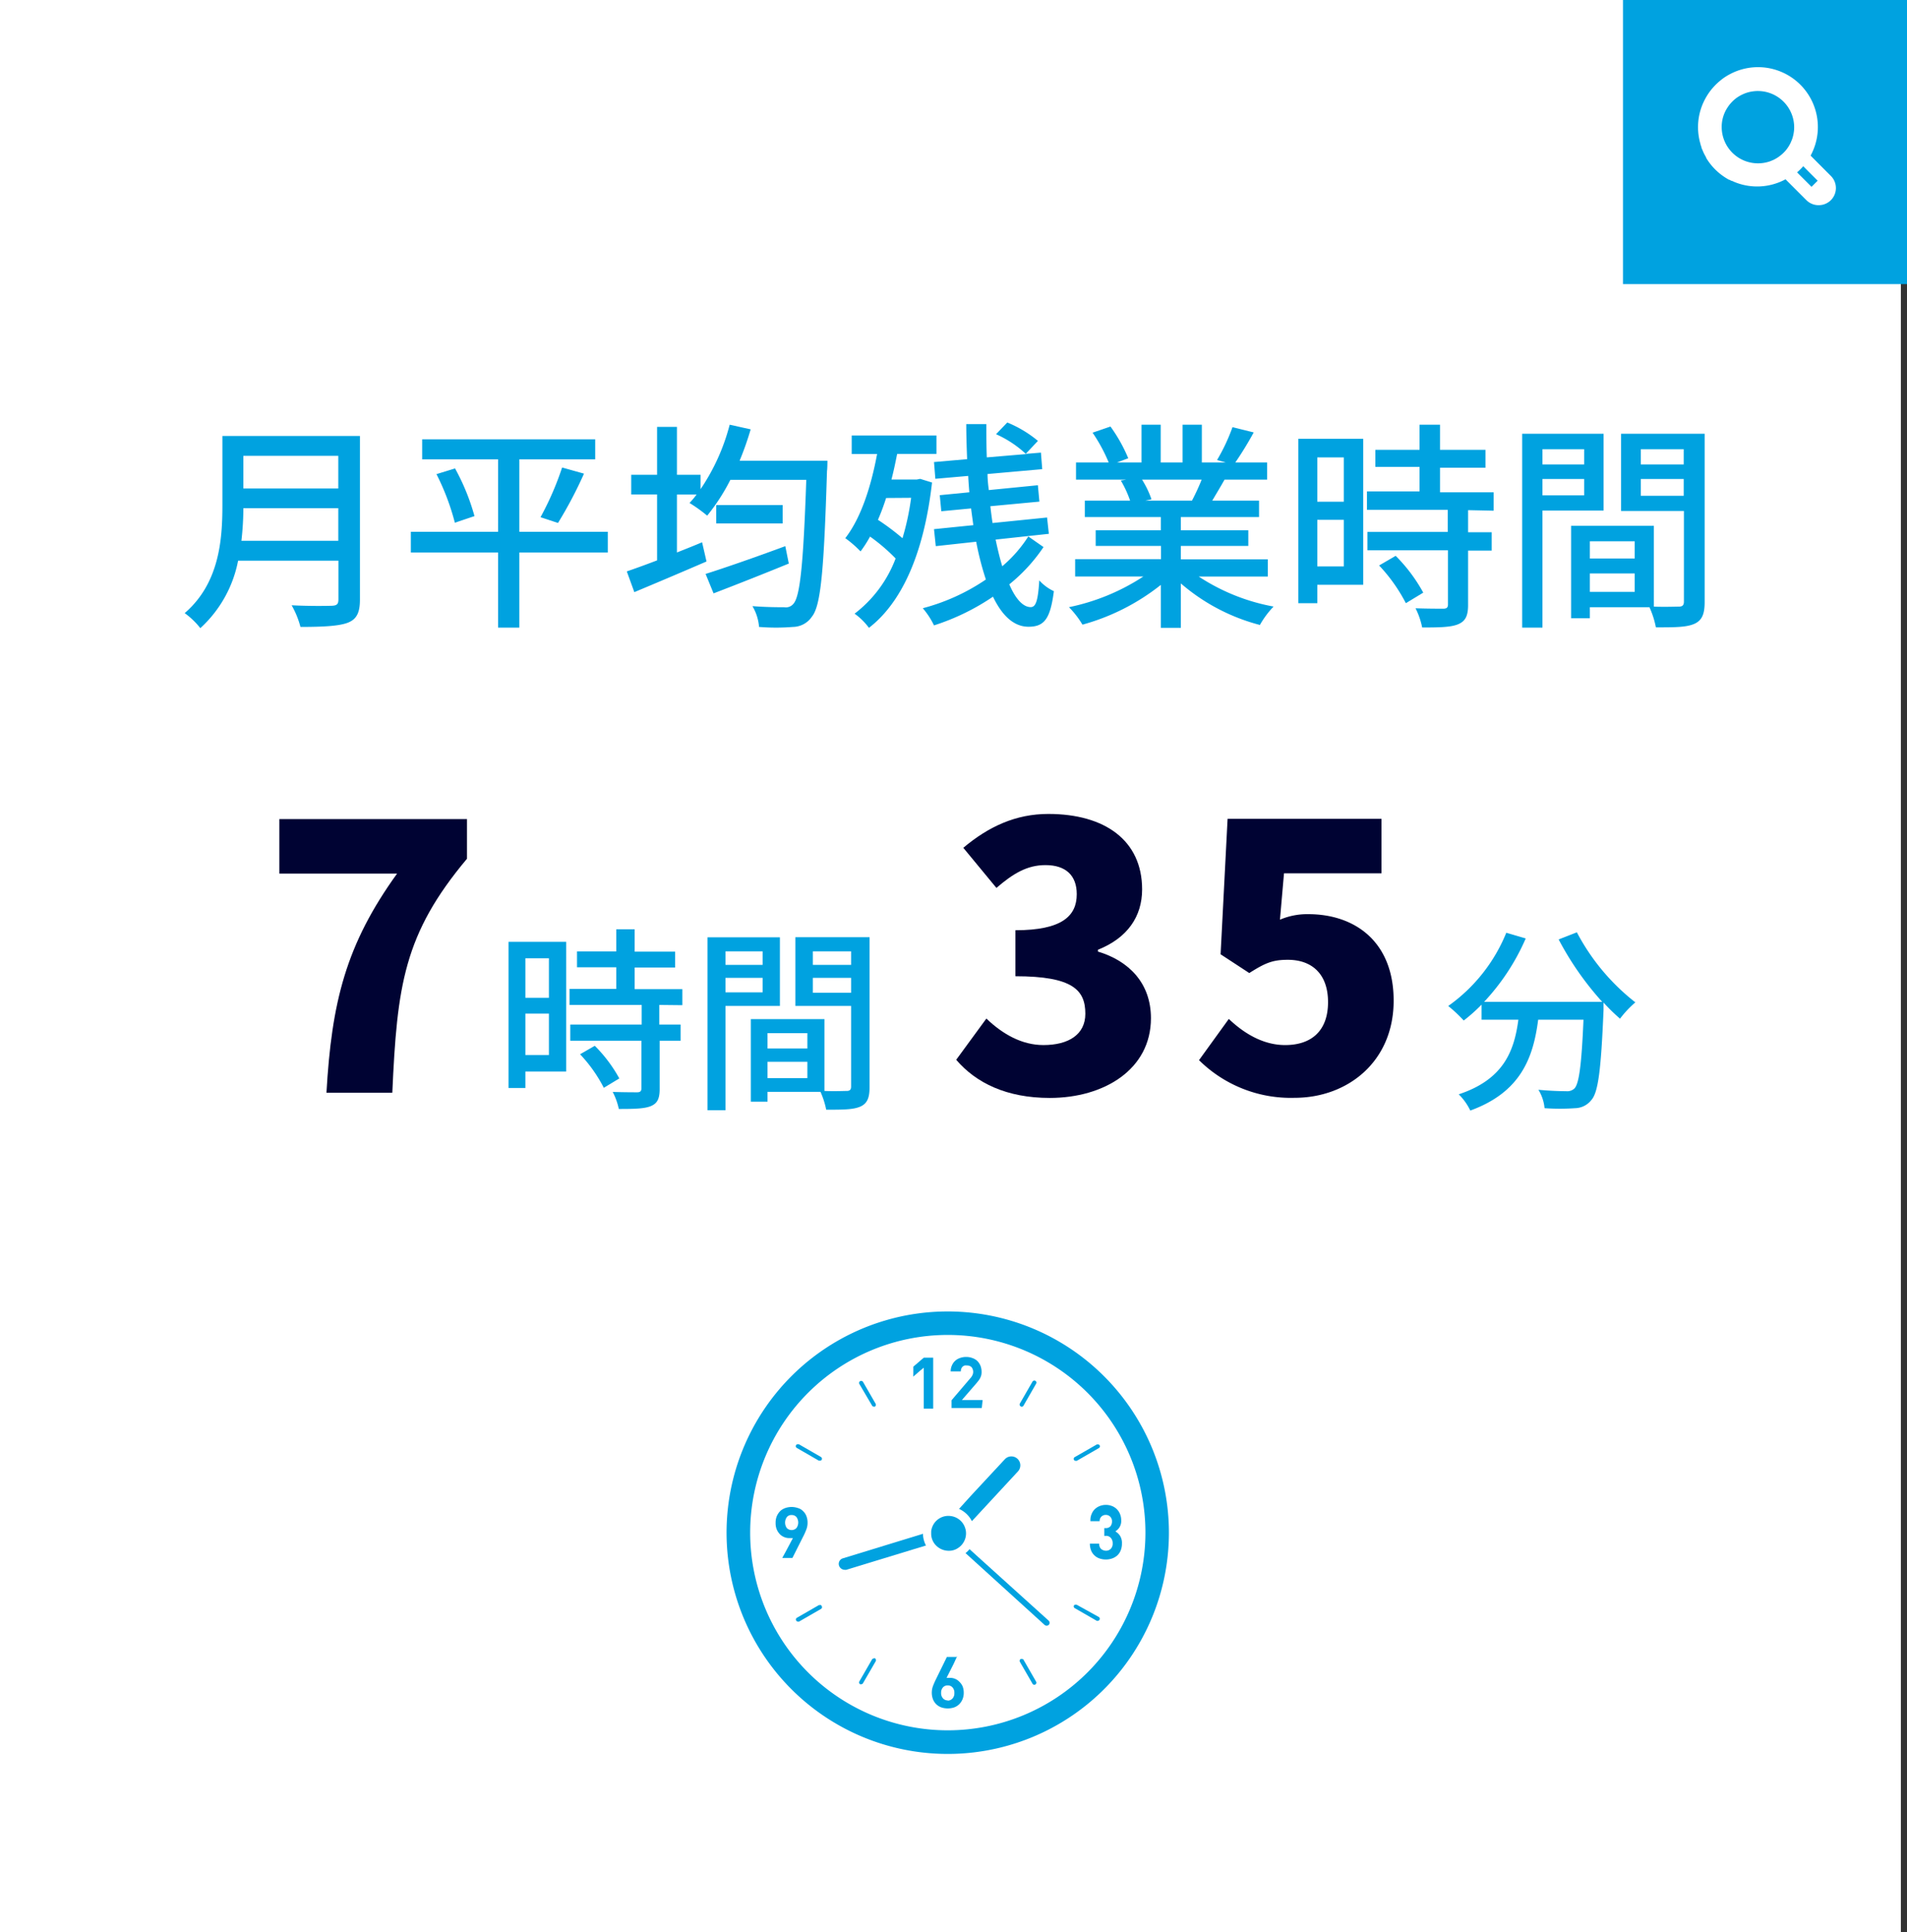
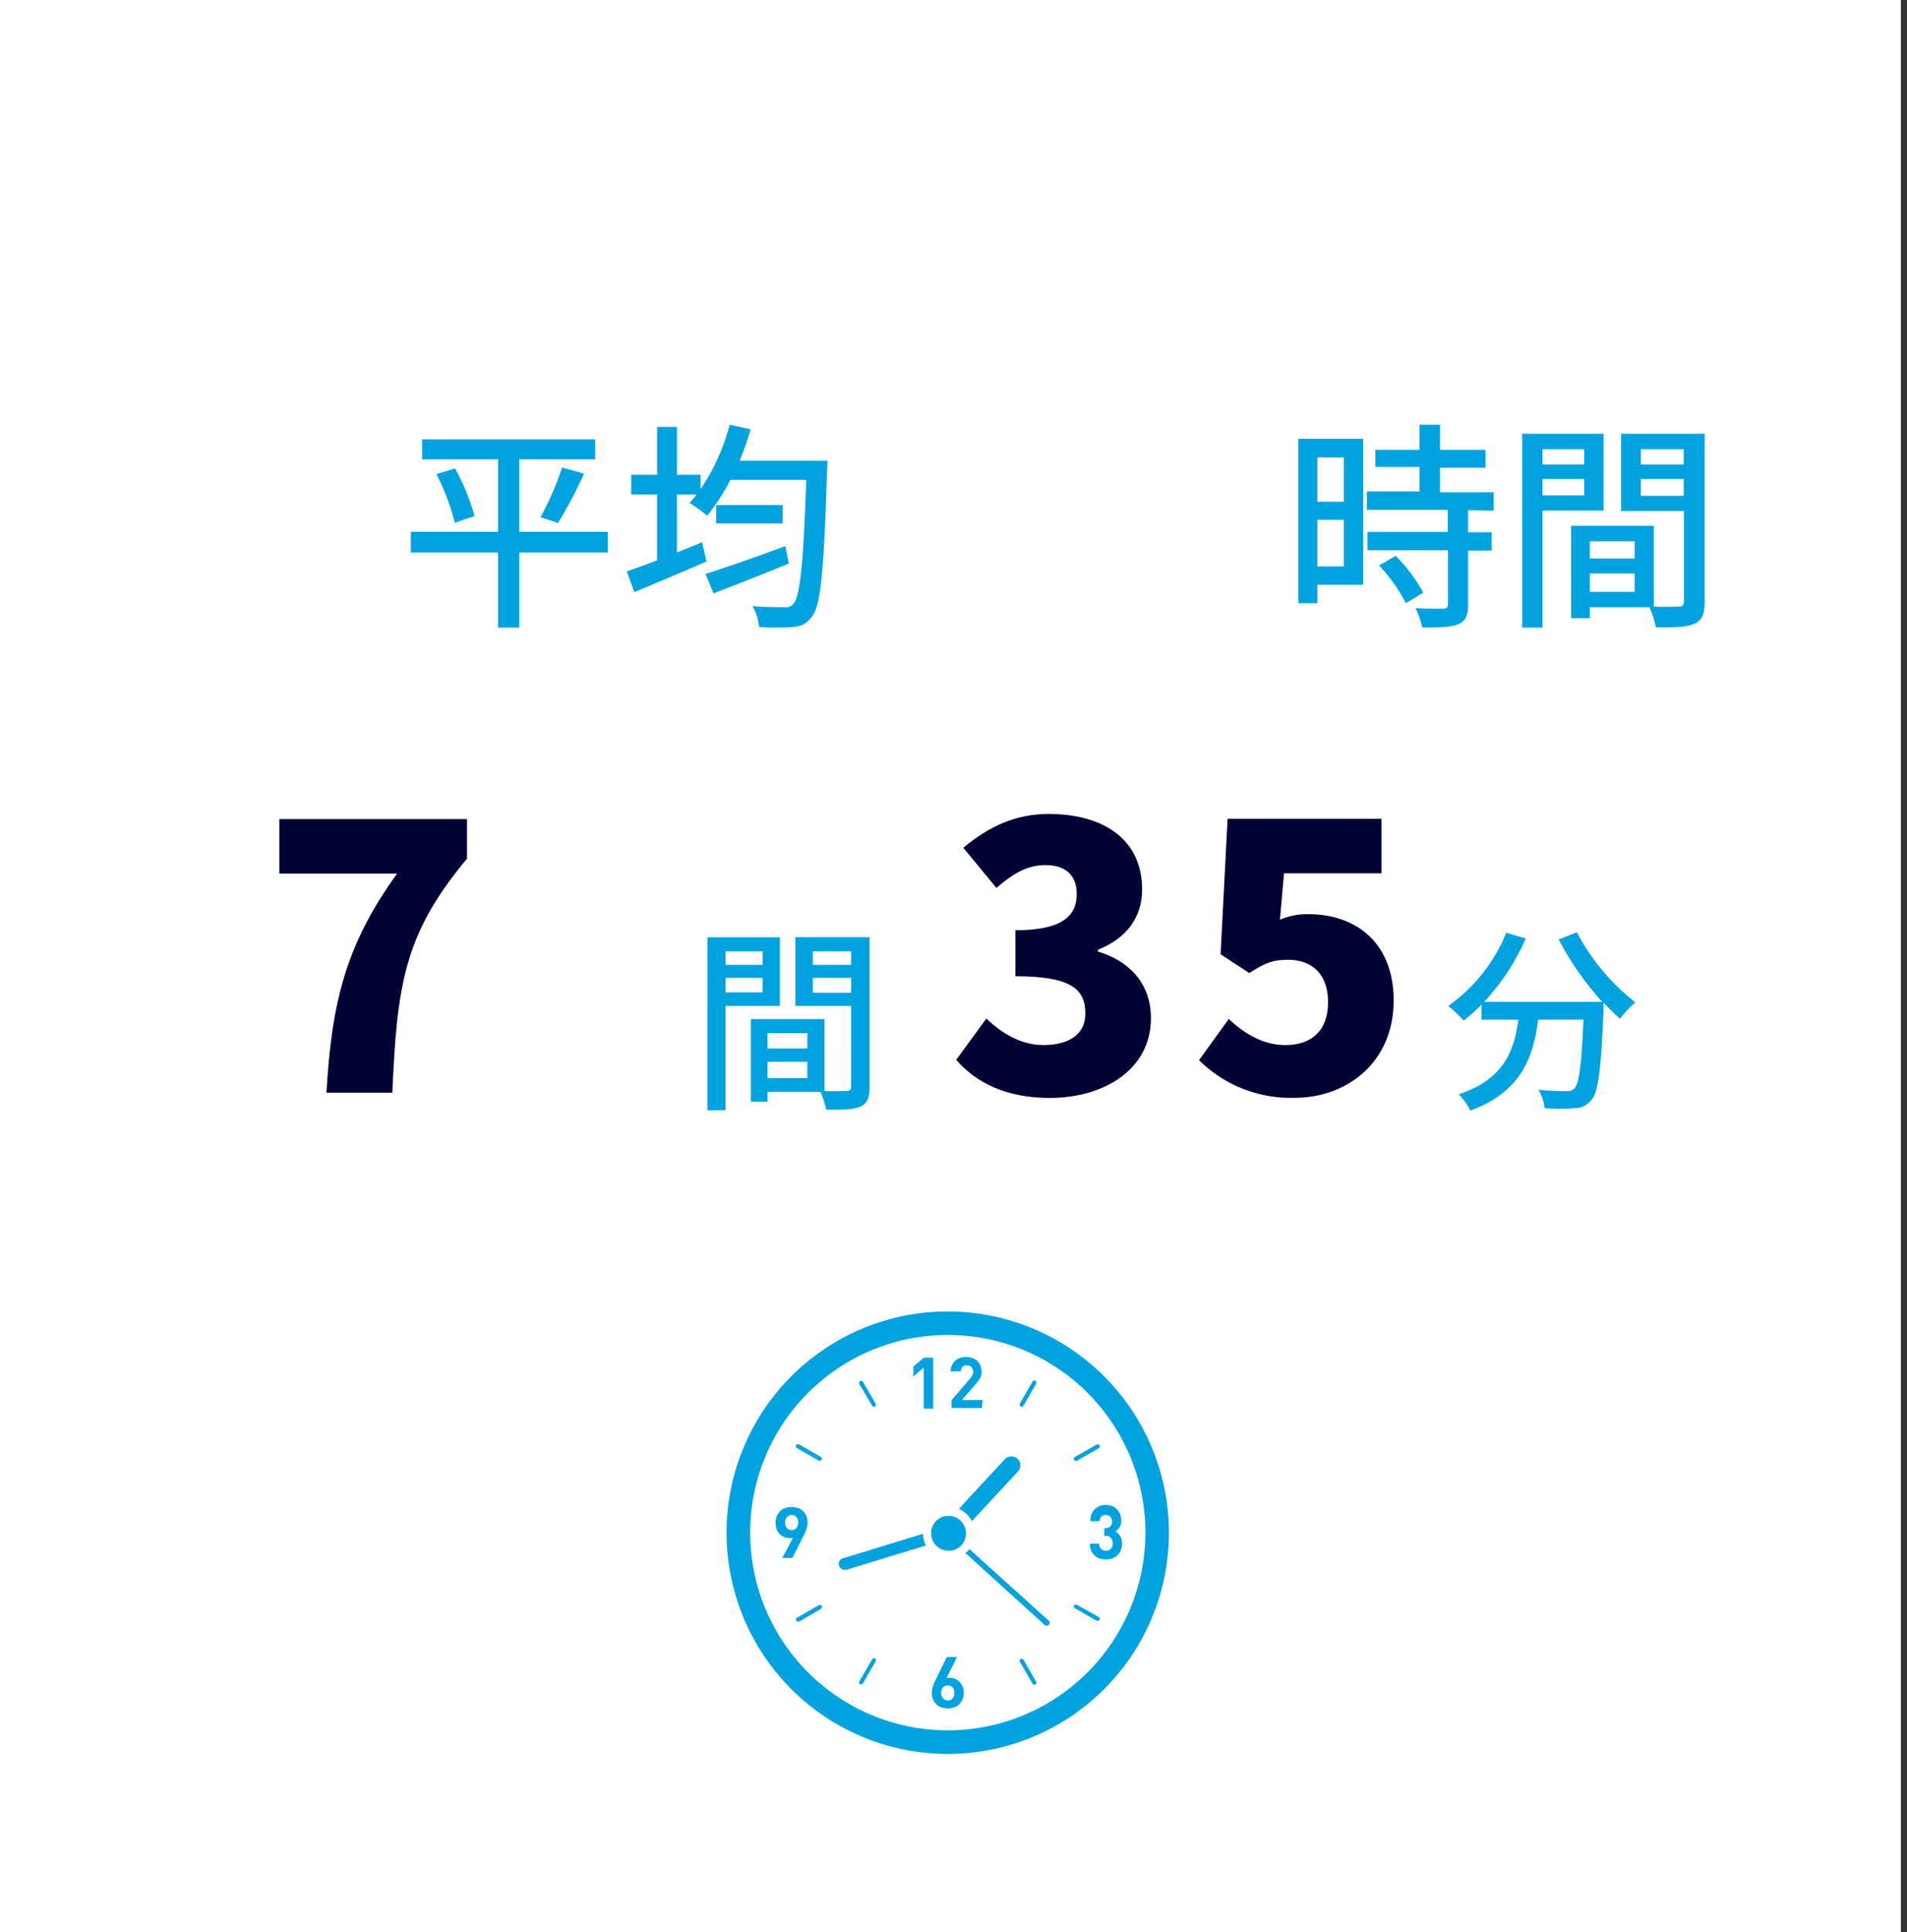
<svg xmlns="http://www.w3.org/2000/svg" id="残業" width="311" height="315" viewBox="0 0 311 315">
  <rect x="0" y="0" width="311" height="315" fill="#333333" stroke="none" />
  <defs>
    <style>
      .cls-1{fill:#fff}.cls-2{fill:#00a2e0}.cls-3{fill:#000333}
    </style>
  </defs>
  <title>
    date12
  </title>
  <rect class="cls-1" width="310" height="315" />
  <path class="cls-2" d="M154.56 213.81a36.07 36.07 0 1036.07 36.06 36.09 36.09 0 00-36.07-36.06zm0 68.29a32.23 32.23 0 1132.24-32.23 32.24 32.24 0 01-32.24 32.23z" />
  <polygon class="cls-2" points="148.95 224.41 148.95 224.43 149.98 223.53 150.65 222.98 150.65 229.66 152.19 229.66 152.19 221.35 150.65 221.35 148.95 222.81 148.95 223.79 148.94 224.42 148.95 224.41" />
  <path class="cls-2" d="M160.22 228.25h-3.35l2.33-2.69c.14-.17.26-.31.38-.47a2.69 2.69 0 00.28-.44 2.85 2.85 0 00.17-.46 2.34 2.34 0 00.05-.55 2.71 2.71 0 00-.19-1 2.43 2.43 0 00-.52-.77 2.33 2.33 0 00-.81-.47 2.78 2.78 0 00-1-.17 2.88 2.88 0 00-1 .17 2.15 2.15 0 00-1.33 1.24 2.24 2.24 0 00-.19.95h1.65a1.19 1.19 0 01.09-.47.79.79 0 01.22-.32 1 1 0 01.33-.18 1.58 1.58 0 01.38 0 1 1 0 01.74.28 1.24 1.24 0 01.15 1.27 1.78 1.78 0 01-.33.5l-3.09 3.62v1.27h4.93l.14-1.27z" />
  <path class="cls-2" d="M182.65 250.37a2.18 2.18 0 00-.63-.62l-.12-.1a1.92 1.92 0 00.95-1.8 2.53 2.53 0 00-.19-1 2.34 2.34 0 00-.51-.79 2.27 2.27 0 00-.79-.52 2.59 2.59 0 00-1-.19 2.65 2.65 0 00-1 .18 2.56 2.56 0 00-.78.48 2.22 2.22 0 00-.54.79 2.41 2.41 0 00-.21 1v.2h1.5a1 1 0 01.3-.75 1 1 0 01.71-.27 1 1 0 01.7.27 1.07 1.07 0 01.31.81 1.25 1.25 0 01-.25.77 1 1 0 01-.79.3h-.22v1.27h.22a1 1 0 01.84.32 1.28 1.28 0 01.31.89 1.2 1.2 0 01-.31.9 1.08 1.08 0 01-.78.31 1.18 1.18 0 01-.43-.08 1 1 0 01-.35-.2 1 1 0 01-.25-.36 1.55 1.55 0 01-.09-.51h-1.51a3 3 0 00.23 1.18 2.25 2.25 0 00.58.79 2.22 2.22 0 00.82.46 3.24 3.24 0 001 .15 3 3 0 001-.17 2.47 2.47 0 00.83-.48 2.26 2.26 0 00.56-.81 2.9 2.9 0 00.21-1.14 2.19 2.19 0 00-.32-1.28z" />
  <path class="cls-2" d="M156.49 274.22a2 2 0 00-.7-.5 2 2 0 00-.8-.17h-.62l1.18-2.34.55-1.21v.14h-1.68l-1.76 3.59c-.19.38-.35.75-.49 1.11a3.09 3.09 0 00-.21 1.12 3 3 0 00.2 1.1 2.33 2.33 0 00.55.81 2.36 2.36 0 00.83.5 3.36 3.36 0 002.05 0 2.41 2.41 0 00.83-.51 2.51 2.51 0 00.55-.82 2.7 2.7 0 00.2-1.1 2.87 2.87 0 00-.18-1 2.28 2.28 0 00-.5-.72zm-1.93 3a1 1 0 01-.77-.33 1.24 1.24 0 01-.31-.9 1.27 1.27 0 01.31-.9 1 1 0 01.77-.31 1 1 0 01.79.34 1.24 1.24 0 01.29.89 1.25 1.25 0 01-.3.9 1.06 1.06 0 01-.78.35z" />
  <path class="cls-2" d="M131.5 249.36a3 3 0 00.2-1.11 2.88 2.88 0 00-.2-1.1 2.08 2.08 0 00-.55-.8 1.79 1.79 0 00-.83-.49 3.18 3.18 0 00-2.05 0 2.47 2.47 0 00-.84.5 2.93 2.93 0 00-.55.83 2.77 2.77 0 00-.19 1.1 2.66 2.66 0 00.18 1.05 2.62 2.62 0 00.49.76 2.06 2.06 0 00.71.49 2.12 2.12 0 00.83.17h.31a1.42 1.42 0 00.2 0h.1l-1.19 2.24-.55 1h1.66l1.77-3.52c.21-.4.36-.76.5-1.12zm-2.39-2.36a1 1 0 01.77.32 1.52 1.52 0 010 1.81 1.11 1.11 0 01-1.56 0 1.55 1.55 0 010-1.79.94.94 0 01.79-.34z" />
  <path class="cls-2" d="M166.91 270.58c0-.06-.09-.07-.15-.1a.26.26 0 00-.15 0 .22.22 0 00-.16 0 .34.34 0 00-.12.46l2.07 3.59a.34.34 0 00.59-.33z" />
  <path class="cls-2" d="M142.22 229.16a.32.32 0 00.29.17.32.32 0 00.16 0 .35.35 0 00.13-.47l-2.07-3.59a.32.32 0 00-.13-.1.36.36 0 00-.32 0 .34.34 0 00-.13.47z" />
  <path class="cls-2" d="M175.6 261.63a1 1 0 00-.16 0 .28.28 0 00-.15 0 1.21 1.21 0 00-.14.1.32.32 0 00.12.45l3.6 2.07a.25.25 0 00.17 0 .34.34 0 00.15-.63z" />
  <path class="cls-2" d="M130.28 235.46h-.16a.32.32 0 00-.29.14.33.33 0 00.11.46l3.59 2.07a.29.29 0 00.17 0 .3.3 0 00.3-.13.34.34 0 00-.11-.46z" />
  <path class="cls-2" d="M175.44 238.16a.33.33 0 00.17 0l3.59-2.07a.33.33 0 00.13-.46.3.3 0 00-.29-.14h-.16l-3.61 2.07a.32.32 0 00-.12.45.3.3 0 00.29.15z" />
  <path class="cls-2" d="M133.87 261.68a.24.24 0 00-.16 0h-.15l-3.6 2.07a.33.33 0 00-.11.46.34.34 0 00.28.17.35.35 0 00.17 0l3.59-2.07a.32.32 0 00.12-.45.31.31 0 00-.14-.18z" />
  <path class="cls-2" d="M166.62 229.35a.37.37 0 00.29-.17l2.07-3.6a.33.33 0 00-.13-.46.33.33 0 00-.32 0 .32.32 0 00-.13.1l-2.07 3.59a.35.35 0 00.12.47.44.44 0 00.17.07z" />
  <path class="cls-2" d="M142.53 270.37a.34.34 0 00-.17.05.34.34 0 00-.14.11l-2.07 3.59a.34.34 0 00.13.47.43.43 0 00.17 0 .35.35 0 00.29-.17l2.08-3.59a.37.37 0 00-.13-.47.23.23 0 00-.16.01z" />
  <path class="cls-2" d="M156.4 246a4.32 4.32 0 012.1 2l7.5-8.1a1.44 1.44 0 00-2.12-2l-5.58 6z" />
  <path class="cls-2" d="M159.51 253.83l-1.4-1.27a2.2 2.2 0 01-.24.28 2.8 2.8 0 01-.41.37l12.89 11.7a.5.5 0 00.68 0 .48.48 0 000-.68z" />
  <path class="cls-2" d="M150.53 250.28v-.22l-13.07 4a.94.94 0 00-.63 1.19 1 1 0 00.91.68 1.35 1.35 0 00.28 0l10.81-3.3 2.18-.66a4.26 4.26 0 01-.48-1.69z" />
  <path class="cls-2" d="M154.71 252.83h.11a2.62 2.62 0 001.52-.52 2.59 2.59 0 00.68-.68 2.8 2.8 0 00.52-1.76 2.48 2.48 0 00-.13-.72 2.83 2.83 0 00-2.11-1.94 3.08 3.08 0 00-.61-.07h-.11a2.82 2.82 0 00-2.72 2.55v.41a2.77 2.77 0 00.46 1.46 2.91 2.91 0 002.39 1.27z" />
-   <path class="cls-2" d="M92.34 174.7h-6.66v2.68h-2.75v-23.83h9.41zm-6.66-18.47v6.44h3.84v-6.44zM89.52 172v-6.75h-3.84V172zm18-8.16v3.2H111v2.63h-3.42v7.87c0 1.53-.35 2.33-1.41 2.78s-2.75.48-5.25.48a11 11 0 00-1-2.78c1.79.06 3.55.06 4 .06s.68-.16.68-.61v-7.8H93v-2.63h11.65v-3.2H92.88v-2.62h7.62v-3.52h-6.4v-2.59h6.4v-3.61h3v3.65h6.6v2.59h-6.6v3.52h7.78v2.62zM97 170.5a23.49 23.49 0 014 5.32l-2.53 1.53a23.57 23.57 0 00-3.87-5.47z" />
  <path class="cls-2" d="M118.32 164v17h-2.94v-28.19h11.81V164zm0-8.9v2.21h6.05v-2.21zm6.05 6.69v-2.37h-6.05v2.37zm17.44 15.45c0 1.7-.35 2.66-1.5 3.17s-2.88.51-5.57.51a13.62 13.62 0 00-.93-2.91h-8.64v1.6h-2.72v-13.46h12v11.71c1.57.07 3.1 0 3.62 0s.73-.19.73-.74V164h-9.09v-11.2h12.1zm-16.64-8.8v2.5h6.5v-2.5zm6.5 7.33v-2.66h-6.5v2.66zm.89-20.67v2.21h6.24v-2.21zm6.24 6.75v-2.43h-6.24v2.43z" />
  <path class="cls-3" d="M155.94 172.78l4.92-6.72c2.7 2.58 5.82 4.32 9.3 4.32 4.14 0 6.84-1.74 6.84-5.1 0-3.84-2-6.12-11.4-6.12v-7.5c7.62 0 10-2.34 10-5.88 0-3.06-1.8-4.74-5.1-4.74-3 0-5.28 1.38-8 3.72l-5.4-6.54c4.14-3.48 8.58-5.52 13.86-5.52 9.24 0 15.3 4.32 15.3 12.3 0 4.44-2.4 7.92-7.2 9.84v.3c5 1.5 8.64 5.1 8.64 10.86 0 8.34-7.62 13-16.5 13-7.04 0-12.02-2.44-15.26-6.22z" />
  <path class="cls-3" d="M195.54 172.84l4.86-6.72c2.52 2.4 5.64 4.26 9.18 4.26 4.32 0 7-2.34 7-7s-2.7-6.9-6.54-6.9c-2.46 0-3.66.48-6.3 2.16l-4.68-3.06 1.14-22.08h25.1v8.88h-15.9l-.66 7.56a11.32 11.32 0 014.62-.9c7.56 0 13.92 4.44 13.92 14.1 0 10-7.56 15.84-16.14 15.84a21.27 21.27 0 01-15.6-6.14z" />
  <path class="cls-3" d="M64.76 142.42h-19.2v-8.88h30.6V140c-10.32 12.3-11.4 20.7-12.18 38.16H53.24c.84-14.68 3.12-24.1 11.52-35.74z" />
  <path class="cls-2" d="M257.16 152a35.4 35.4 0 009.54 11.42 16.59 16.59 0 00-2.5 2.66 29.85 29.85 0 01-2.69-2.63v1.25c-.41 9.7-.86 13.41-2 14.66a3.44 3.44 0 01-2.62 1.31 35.14 35.14 0 01-5 0 6.86 6.86 0 00-1-3c1.95.19 3.77.23 4.51.23a1.71 1.71 0 001.37-.45c.74-.77 1.15-3.78 1.47-11.2h-7.39c-.8 6.21-2.84 11.81-11.07 14.81a9.36 9.36 0 00-1.89-2.65c7.36-2.43 9.06-7.11 9.73-12.16h-6v-2.46a27.85 27.85 0 01-2.91 2.59 22.85 22.85 0 00-2.53-2.37 27.1 27.1 0 009.47-11.94l3.17.93a36.15 36.15 0 01-6.79 10.34h19.27a49.29 49.29 0 01-7.11-10.18z" />
-   <path class="cls-2" d="M58.7 97.78c0 2.16-.58 3.21-2 3.75s-4 .68-7.7.68a14.5 14.5 0 00-1.44-3.53c2.81.15 5.69.11 6.55.08s1.08-.29 1.08-1.05v-6.3H38.83a20 20 0 01-6.16 11 12.62 12.62 0 00-2.55-2.45c5.61-4.83 6.15-11.88 6.15-17.53V71.08H58.7zm-3.53-9.61v-5.32H39.69a48.19 48.19 0 01-.32 5.32zM39.69 74.32v5.32h15.48v-5.32z" />
  <path class="cls-2" d="M99.12 90.08H84.69v12.24h-3.46V90.08H67V86.7h14.23V74.89H68.85v-3.27h28.22v3.27H84.69V86.7h14.43zM74.21 76.37a35.65 35.65 0 013.17 7.77l-3.2 1.08a39.08 39.08 0 00-3-7.92zm13.94 7.95a48.43 48.43 0 003.52-8.1l3.57 1A68.71 68.71 0 0191 85.26z" />
  <path class="cls-2" d="M134.94 75.11s0 1.22-.07 1.69c-.5 16.2-1 21.92-2.45 23.72a3.79 3.79 0 01-3.09 1.69 34.13 34.13 0 01-5.54 0 7.9 7.9 0 00-1.08-3.39c2.29.18 4.29.18 5.18.18a1.58 1.58 0 001.51-.57c1.08-1.19 1.62-6.52 2.09-20.2h-12.38a32.54 32.54 0 01-3.78 5.84 24.94 24.94 0 00-2.88-2.07 14.34 14.34 0 001.15-1.37h-3.2v9.44c1.36-.54 2.73-1.08 4.1-1.66l.72 3.13c-4.07 1.76-8.42 3.6-11.77 5l-1.23-3.38c1.37-.47 3.06-1.08 4.94-1.8V80.61h-4.22v-3.2h4.22V69.6h3.24v7.81h3.85v2.34A33.79 33.79 0 00119 69.24l3.42.76a49.17 49.17 0 01-1.8 5.11zm-6.3 16.77a605.28 605.28 0 01-12.27 4.86l-1.3-3.17c3.17-1 8.25-2.77 13-4.53zm-1-9.54v3H116.8v-3z" />
-   <path class="cls-2" d="M152 78.67c-1.33 11.7-5 19.62-10.29 23.69a10.44 10.44 0 00-2.34-2.31 20.35 20.35 0 006.69-9 30.2 30.2 0 00-4.17-3.57 19.7 19.7 0 01-1.55 2.42 17.73 17.73 0 00-2.49-2.16c2.52-3.24 4.18-8.28 5.19-13.72h-4.14V71h13.82v3h-6.41c-.28 1.41-.57 2.81-.93 4.18h4.14l.54-.11zm-7.49 2.52a37.78 37.78 0 01-1.33 3.56 38.53 38.53 0 014 3 42.36 42.36 0 001.41-6.59zm25.67 8a27.49 27.49 0 01-5.58 6.08c1 2.34 2.23 3.71 3.49 3.71.83 0 1.19-1 1.4-4.36a7.28 7.28 0 002.38 1.76c-.58 4.5-1.55 5.8-4.14 5.8-2.41 0-4.32-1.84-5.79-4.9a37.39 37.39 0 01-9.62 4.68 12.78 12.78 0 00-1.83-2.8 33.38 33.38 0 0010.29-4.68 47.9 47.9 0 01-1.58-6.16l-6.59.72-.29-2.77 6.41-.65c-.11-.9-.25-1.8-.36-2.73l-4.86.46-.25-2.62 4.82-.47c-.07-.9-.14-1.77-.18-2.67l-5.36.47-.22-2.73 5.4-.47c-.07-1.87-.14-3.82-.14-5.72h3.28c0 1.83 0 3.67.07 5.43l6.4-.54a17.68 17.68 0 00-4.89-3.24l1.83-1.91a19.14 19.14 0 015 3l-2 2.12 2.49-.21.21 2.7-8.92.79c0 .9.1 1.76.21 2.62l8-.79.25 2.67-8 .75c.11.94.22 1.84.36 2.74l8.89-.9.29 2.66-8.68.94c.33 1.58.69 3.06 1.08 4.35a21.65 21.65 0 004.25-4.86z" />
-   <path class="cls-2" d="M195.5 94a33 33 0 0012.2 4.89 14.73 14.73 0 00-2.23 3 32 32 0 01-12.89-6.77v7.24h-3.27v-7a35.76 35.76 0 01-12.78 6.48 15 15 0 00-2.2-2.85 34.92 34.92 0 0012.13-5h-11.12v-2.83h14V89h-10.65v-2.55h10.62v-2.16h-12.39v-2.67h7.38a17.15 17.15 0 00-1.51-3.27l.86-.15h-8.17v-2.8h5.33a26.49 26.49 0 00-2.63-4.86l2.92-1a25.77 25.77 0 012.9 5.17l-1.84.69h4v-6.16h3.13v6.16h3.57v-6.16H196v6.16h3.89l-1.41-.4a30.85 30.85 0 002.52-5.36l3.46.86a56.76 56.76 0 01-3 4.9h5.19v2.8h-6.95c-.69 1.23-1.41 2.41-2 3.42h7.63v2.67h-12.75v2.16h11V89h-11v2.19h14.18V94zm-9.25-15.8a15.41 15.41 0 011.54 3.21l-1 .21h7.6a36.4 36.4 0 001.58-3.42z" />
  <path class="cls-2" d="M222.32 95.34h-7.49v3h-3.09v-26.8h10.58zm-7.49-20.77v7.23h4.32v-7.23zm4.32 17.78v-7.6h-4.32v7.6zm20.27-9.18v3.6h3.85v3h-3.85v8.86c0 1.72-.4 2.62-1.59 3.13s-3.09.54-5.9.54a12.14 12.14 0 00-1.08-3.13c2 .07 4 .07 4.53.07s.76-.18.76-.69v-8.83H223v-3h13.1v-3.6h-13.17v-3h8.57v-4h-7.2v-2.78h7.2v-4.1h3.34v4.1h7.42v2.92h-7.42v4h8.75v3zm-11.81 7.45a26.36 26.36 0 014.5 6l-2.84 1.72a26.9 26.9 0 00-4.36-6.15z" />
  <path class="cls-2" d="M251.55 83.24v19.08h-3.31v-31.6h13.28v12.52zm0-10v2.48h6.8v-2.48zm6.8 7.52v-2.67h-6.8v2.67zM278 98.14c0 1.91-.39 3-1.69 3.57s-3.24.57-6.26.57A14.77 14.77 0 00269 99h-9.72v1.8h-3.06V85.73h13.5V98.9c1.77.07 3.49 0 4.07 0s.83-.22.83-.83V83.31h-10.25V70.72H278zm-18.72-9.89v2.8h7.31v-2.8zm7.31 8.24v-3h-7.31v3zm1-23.25v2.48h7v-2.48zm7 7.59v-2.74h-7v2.74z" />
-   <rect class="cls-2" x="264.68" width="46.32" height="46.32" />
  <path class="cls-1" d="M298.71 28.81l-3.43-3.44a9.76 9.76 0 00-13.21-13.25 9 9 0 00-1.34.87l-.07.06-.34.28a10.17 10.17 0 00-1 1 9.73 9.73 0 00-1.21 1.75 9.7 9.7 0 00-1.19 4.64 9.84 9.84 0 00.42 2.83c0 .13.08.26.13.38v.08c0 .11.08.22.12.33l.05.12.13.3.06.14.15.3a.75.75 0 00.07.12c.06.11.12.23.19.34v.07a9.74 9.74 0 003.36 3.36c.12.08.25.15.38.22h.07a3.84 3.84 0 00.35.18h.07l.37.17a9.73 9.73 0 008.35-.43l2 2 1.4 1.4a2.78 2.78 0 002 .82 2.79 2.79 0 002-4.76zm-8.31-3.49a5.86 5.86 0 01-1.16.74l-.55.23a6 6 0 01-2 .34 5.92 5.92 0 01-5.91-5.92 5.76 5.76 0 01.35-2 5.85 5.85 0 01.3-.68 7.48 7.48 0 01.57-.89l.08-.1a6.31 6.31 0 01.89-.9 5.9 5.9 0 011.09-.69c.21-.1.41-.19.63-.27a6 6 0 012-.34 5.92 5.92 0 015.91 5.92 6.06 6.06 0 01-.36 2l-.21.5a6 6 0 01-.76 1.21 5.82 5.82 0 01-.87.85zm2.68 2.78a10.28 10.28 0 001-1l.71.72 1.64 1.64-1 1-2.22-2.22z" />
</svg>